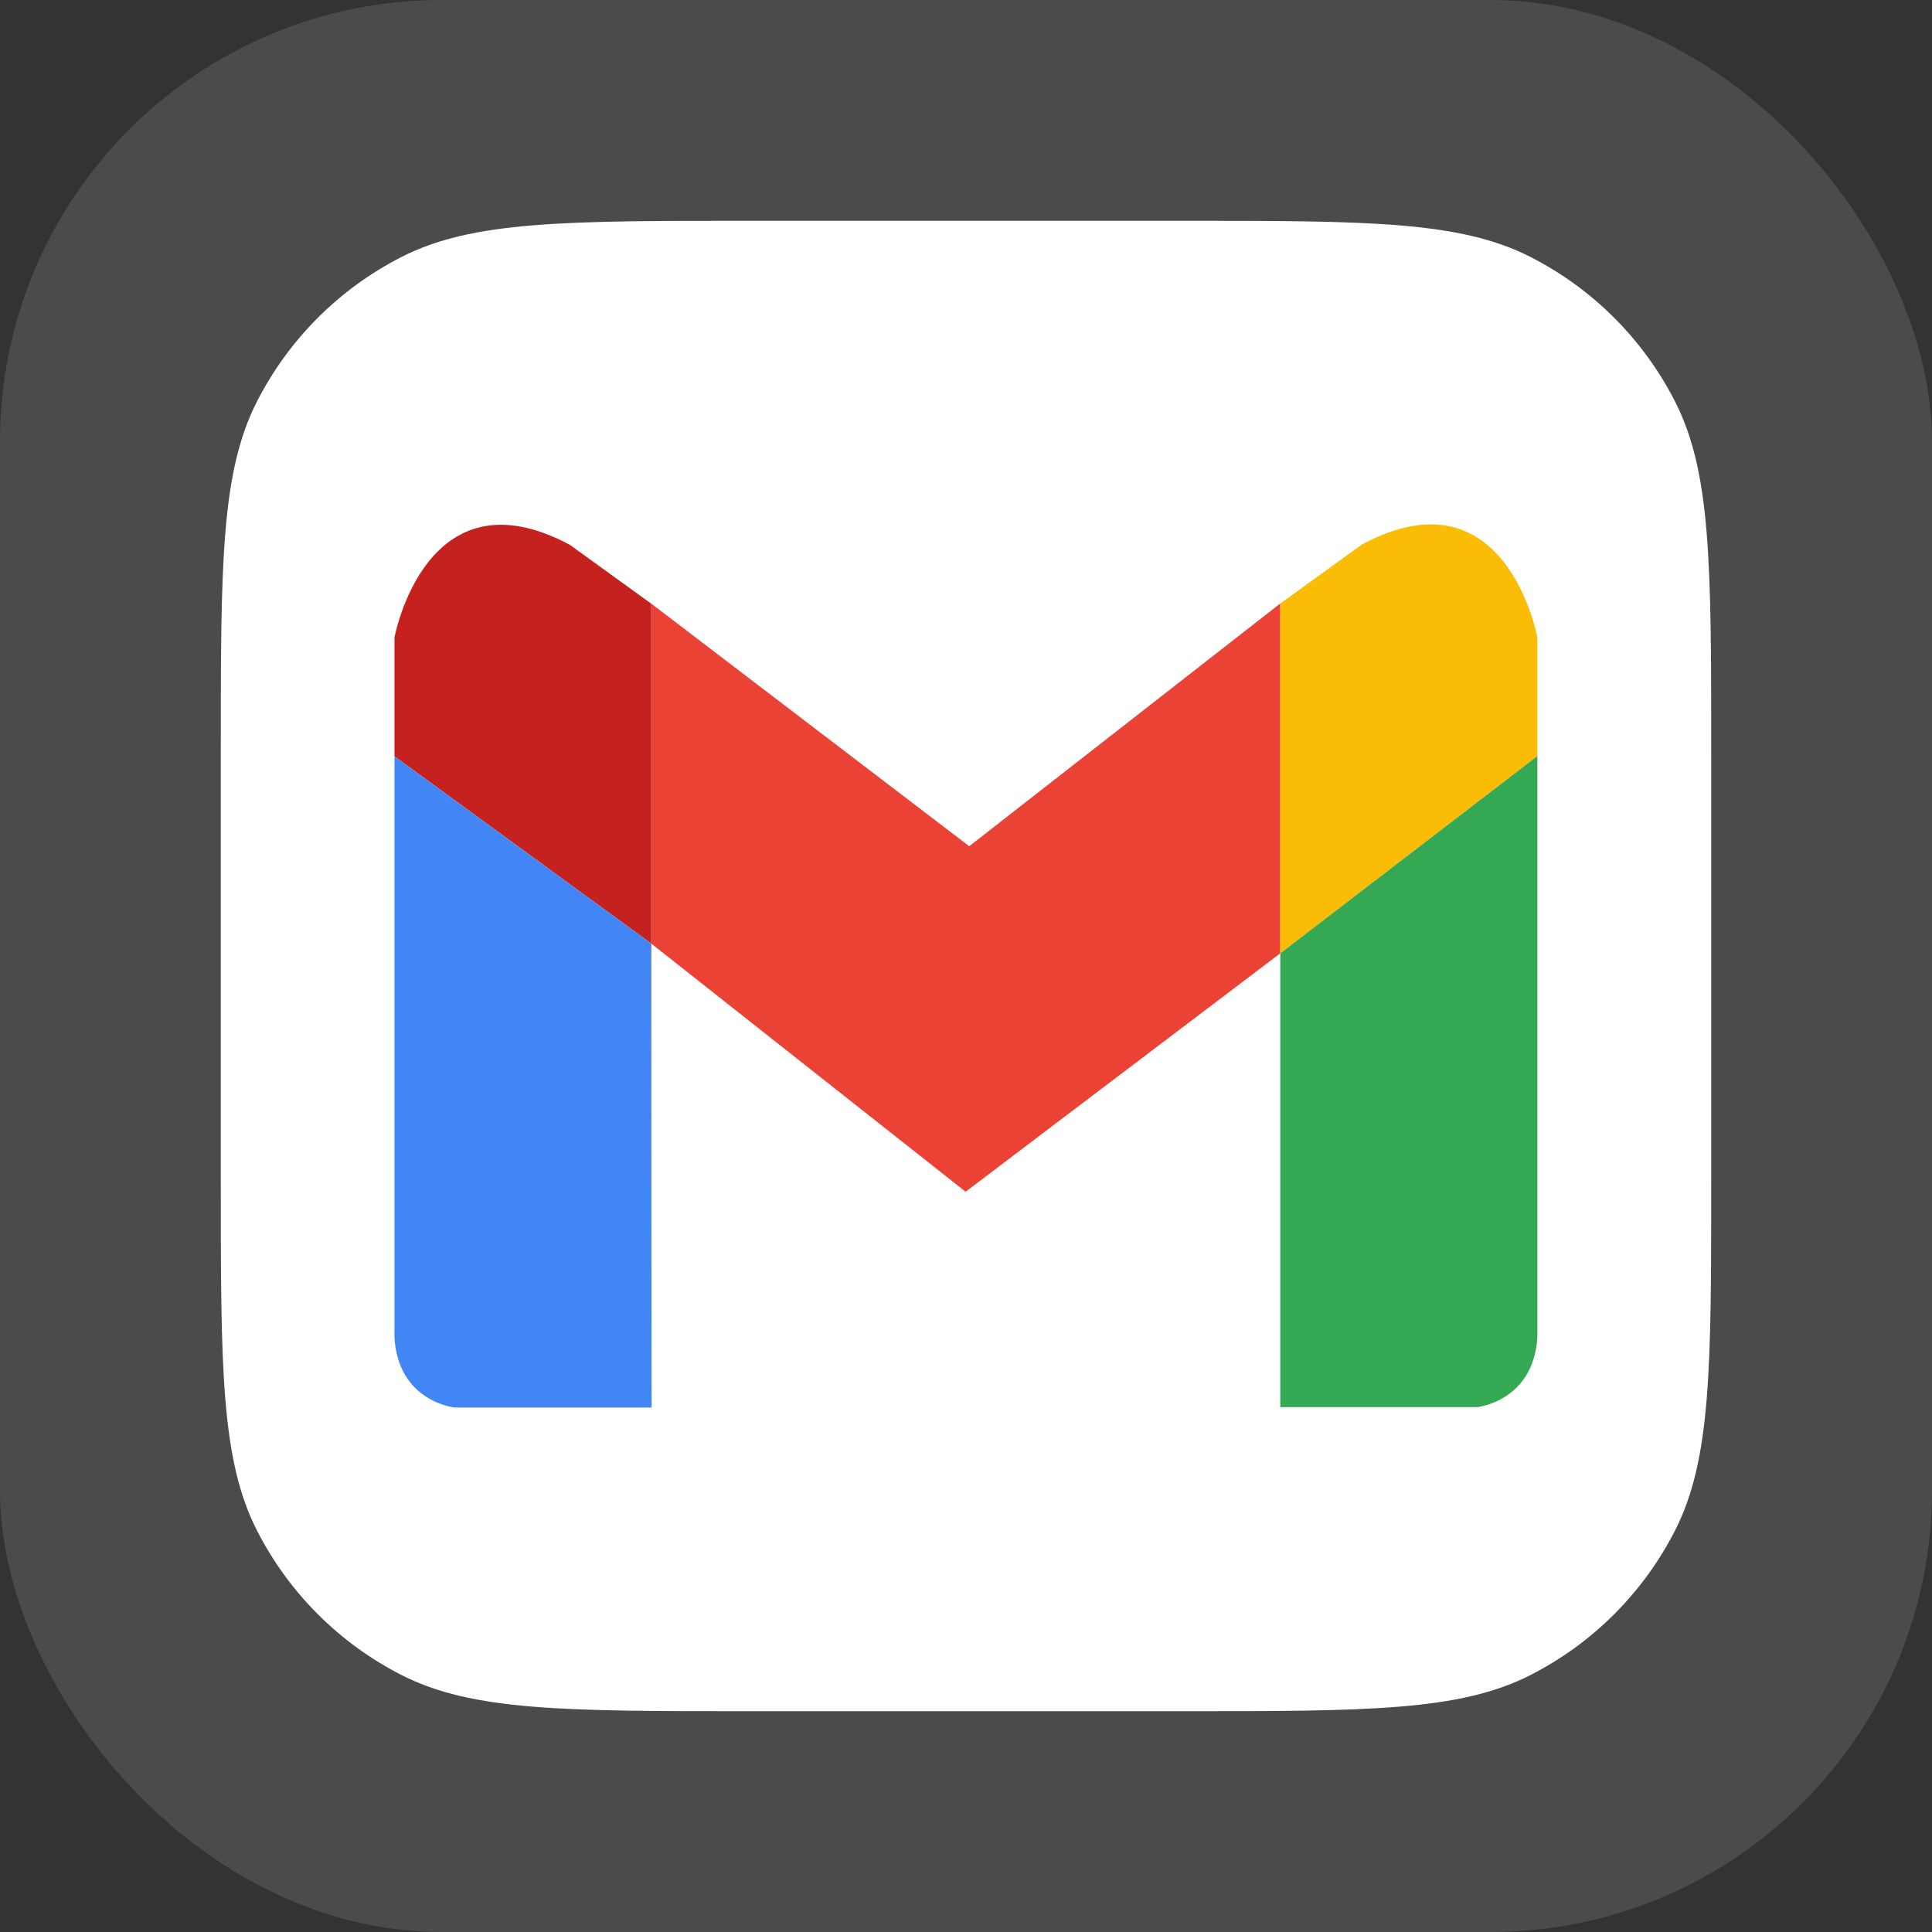
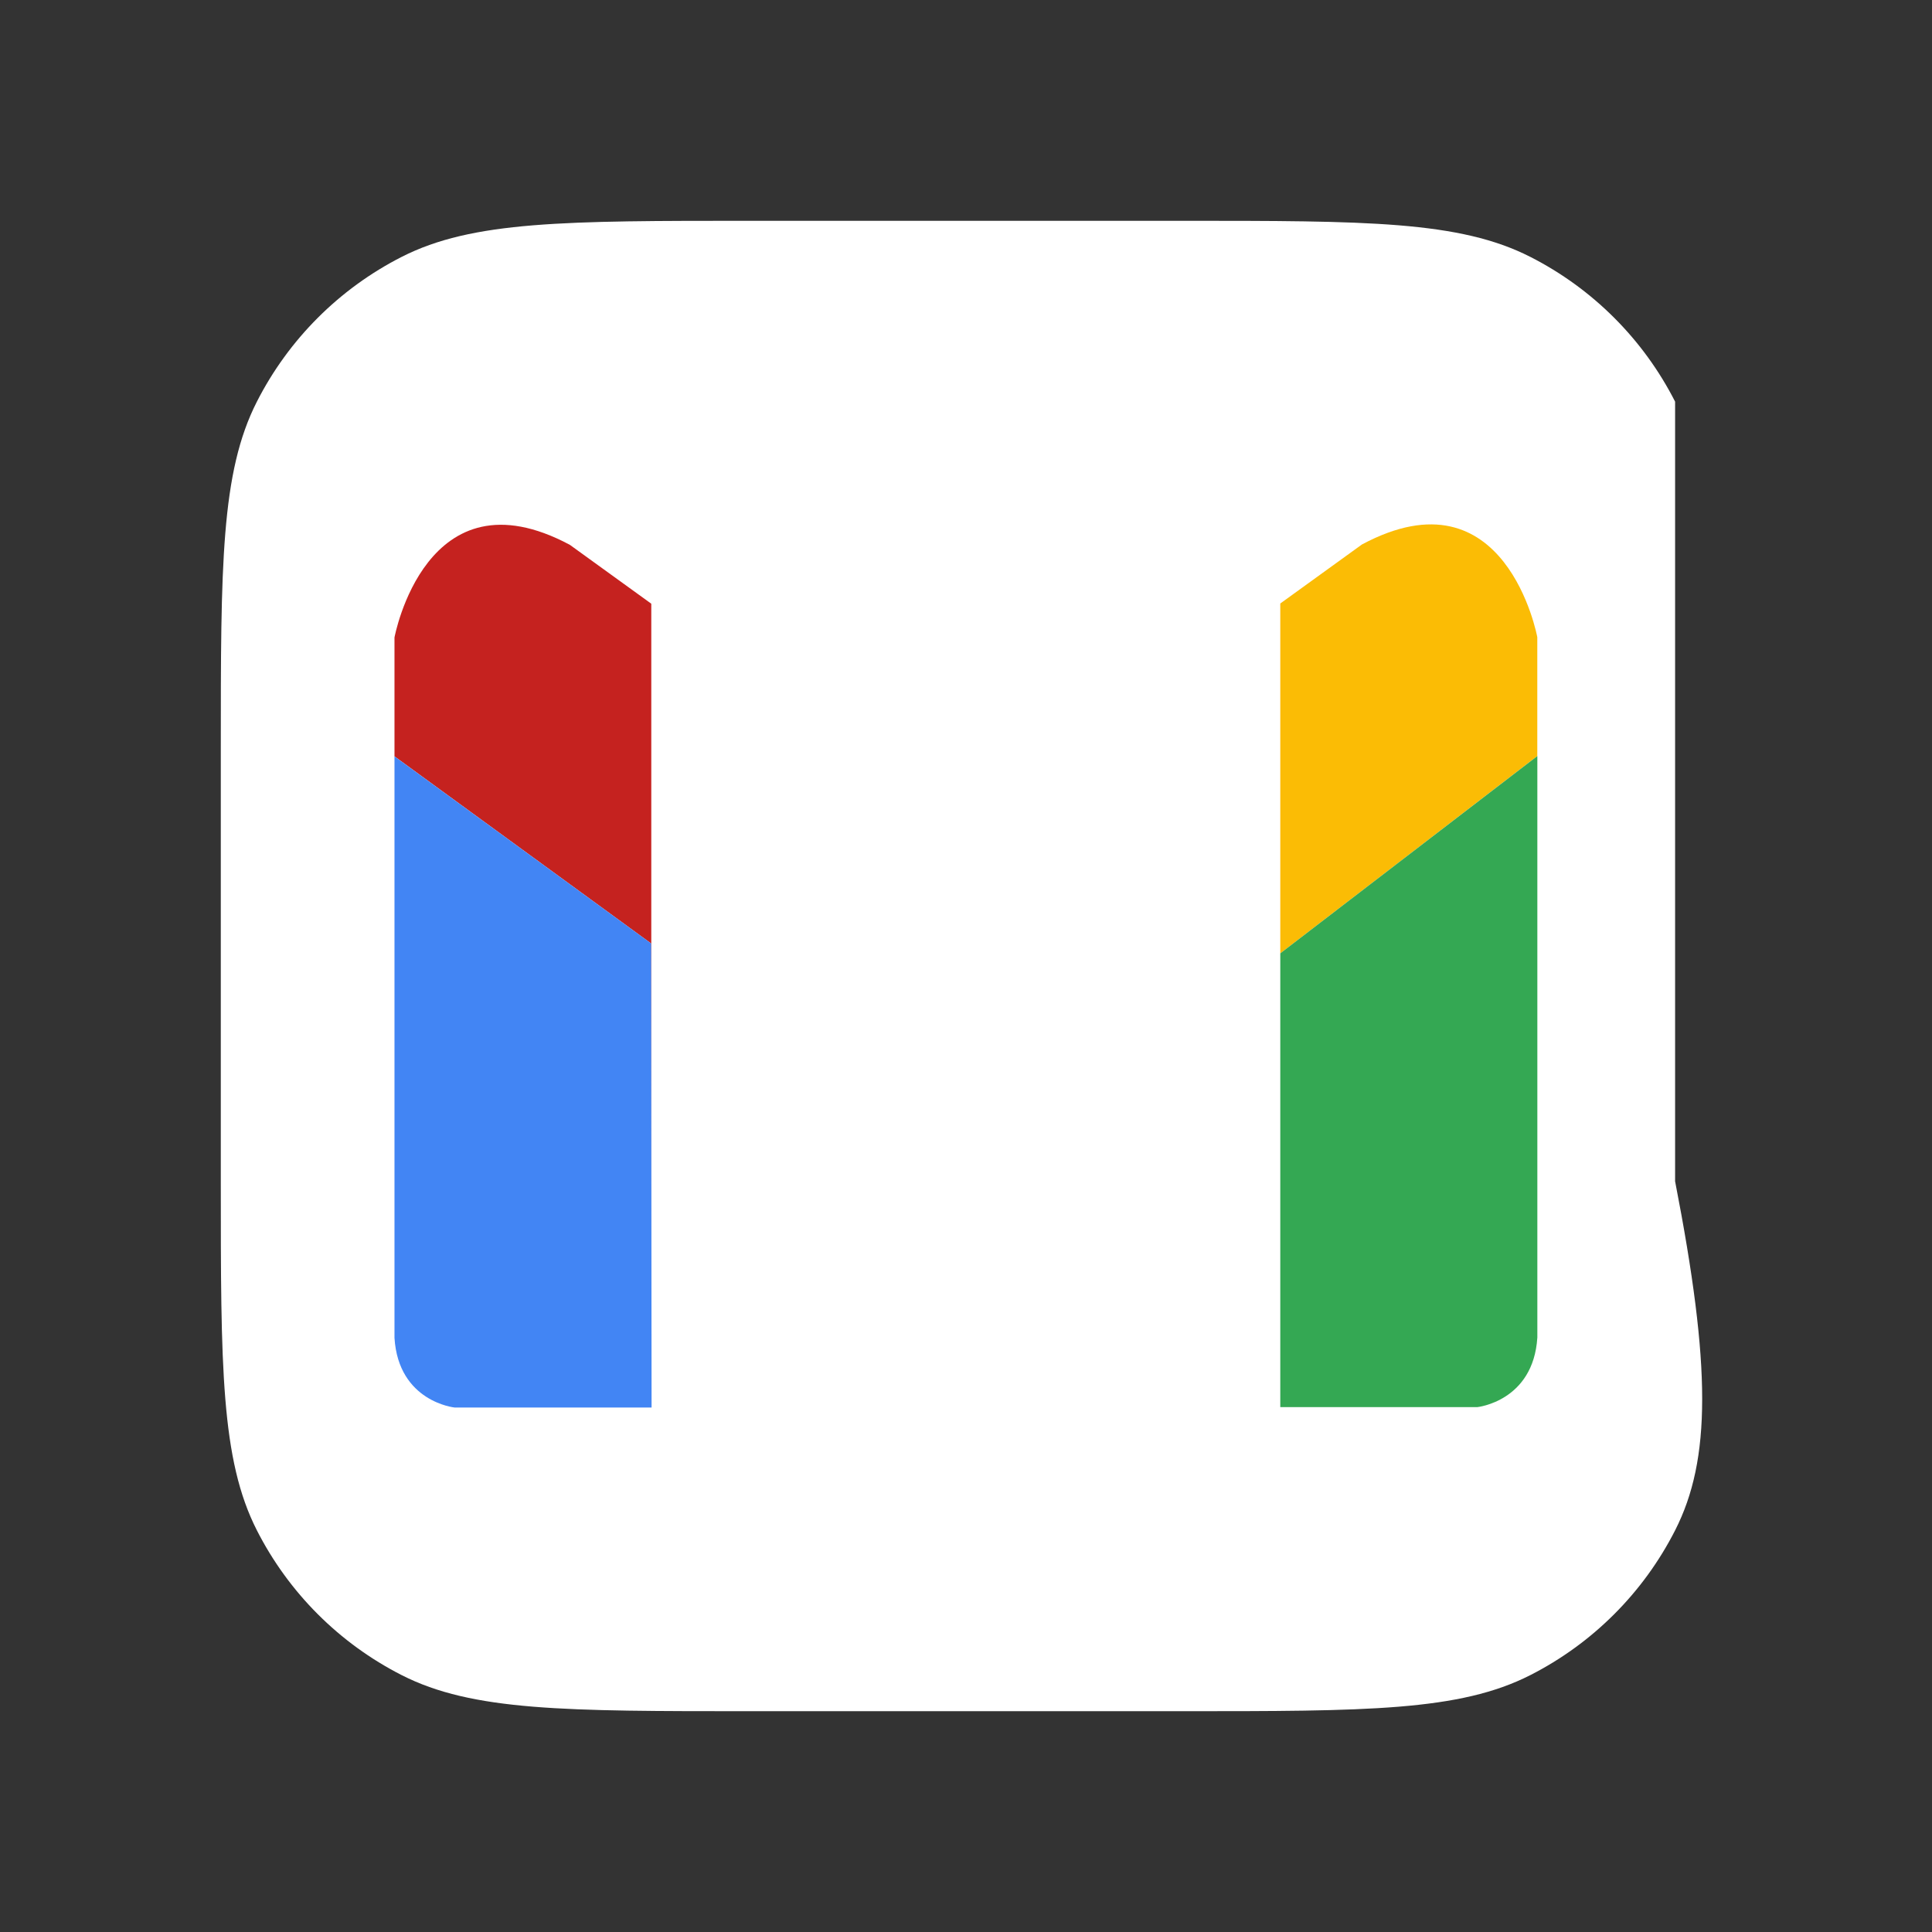
<svg xmlns="http://www.w3.org/2000/svg" width="70" height="70" viewBox="0 0 70 70" fill="none">
  <rect x="0" y="0" width="70" height="70" fill="#333333" stroke="none" />
-   <rect width="70" height="70" rx="16" fill="white" fill-opacity="0.12" />
  <g clip-path="url(#clip0_2041_25224)">
-     <path d="M8 27.2C8 20.479 8 17.119 9.308 14.552C10.458 12.294 12.294 10.458 14.552 9.308C17.119 8 20.479 8 27.2 8H42.8C49.521 8 52.881 8 55.448 9.308C57.706 10.458 59.542 12.294 60.692 14.552C62 17.119 62 20.479 62 27.2V42.8C62 49.521 62 52.881 60.692 55.448C59.542 57.706 57.706 59.542 55.448 60.692C52.881 62 49.521 62 42.8 62H27.2C20.479 62 17.119 62 14.552 60.692C12.294 59.542 10.458 57.706 9.308 55.448C8 52.881 8 49.521 8 42.8V27.2Z" fill="white" />
-     <path d="M46.386 21.865L35.117 30.66L23.59 21.865V21.868L23.604 21.88V34.194L34.986 43.179L46.386 34.541V21.865Z" fill="#EA4335" />
+     <path d="M8 27.2C8 20.479 8 17.119 9.308 14.552C10.458 12.294 12.294 10.458 14.552 9.308C17.119 8 20.479 8 27.2 8H42.8C49.521 8 52.881 8 55.448 9.308C57.706 10.458 59.542 12.294 60.692 14.552V42.8C62 49.521 62 52.881 60.692 55.448C59.542 57.706 57.706 59.542 55.448 60.692C52.881 62 49.521 62 42.8 62H27.2C20.479 62 17.119 62 14.552 60.692C12.294 59.542 10.458 57.706 9.308 55.448C8 52.881 8 49.521 8 42.8V27.2Z" fill="white" />
    <path d="M49.346 19.727L46.387 21.866V34.542L55.699 27.393V23.086C55.699 23.086 54.569 16.934 49.346 19.727Z" fill="#FBBC05" />
    <path d="M46.387 34.542V50.983H53.524C53.524 50.983 55.555 50.774 55.701 48.459V27.393L46.387 34.542Z" fill="#34A853" />
    <path d="M23.604 50.998V34.196L23.59 34.184L23.604 50.998Z" fill="#C5221F" />
    <path d="M23.591 21.869L20.648 19.741C15.426 16.948 14.293 23.097 14.293 23.097V27.404L23.591 34.183V21.869Z" fill="#C5221F" />
    <path d="M23.59 21.869V34.184L23.604 34.196V21.881L23.59 21.869Z" fill="#C5221F" />
    <path d="M14.293 27.406V48.473C14.437 50.79 16.47 50.997 16.47 50.997H23.608L23.591 34.183L14.293 27.406Z" fill="#4285F4" />
  </g>
  <defs>
    <clipPath id="clip0_2041_25224">
      <rect width="54" height="54" fill="white" transform="translate(8 8)" />
    </clipPath>
  </defs>
</svg>